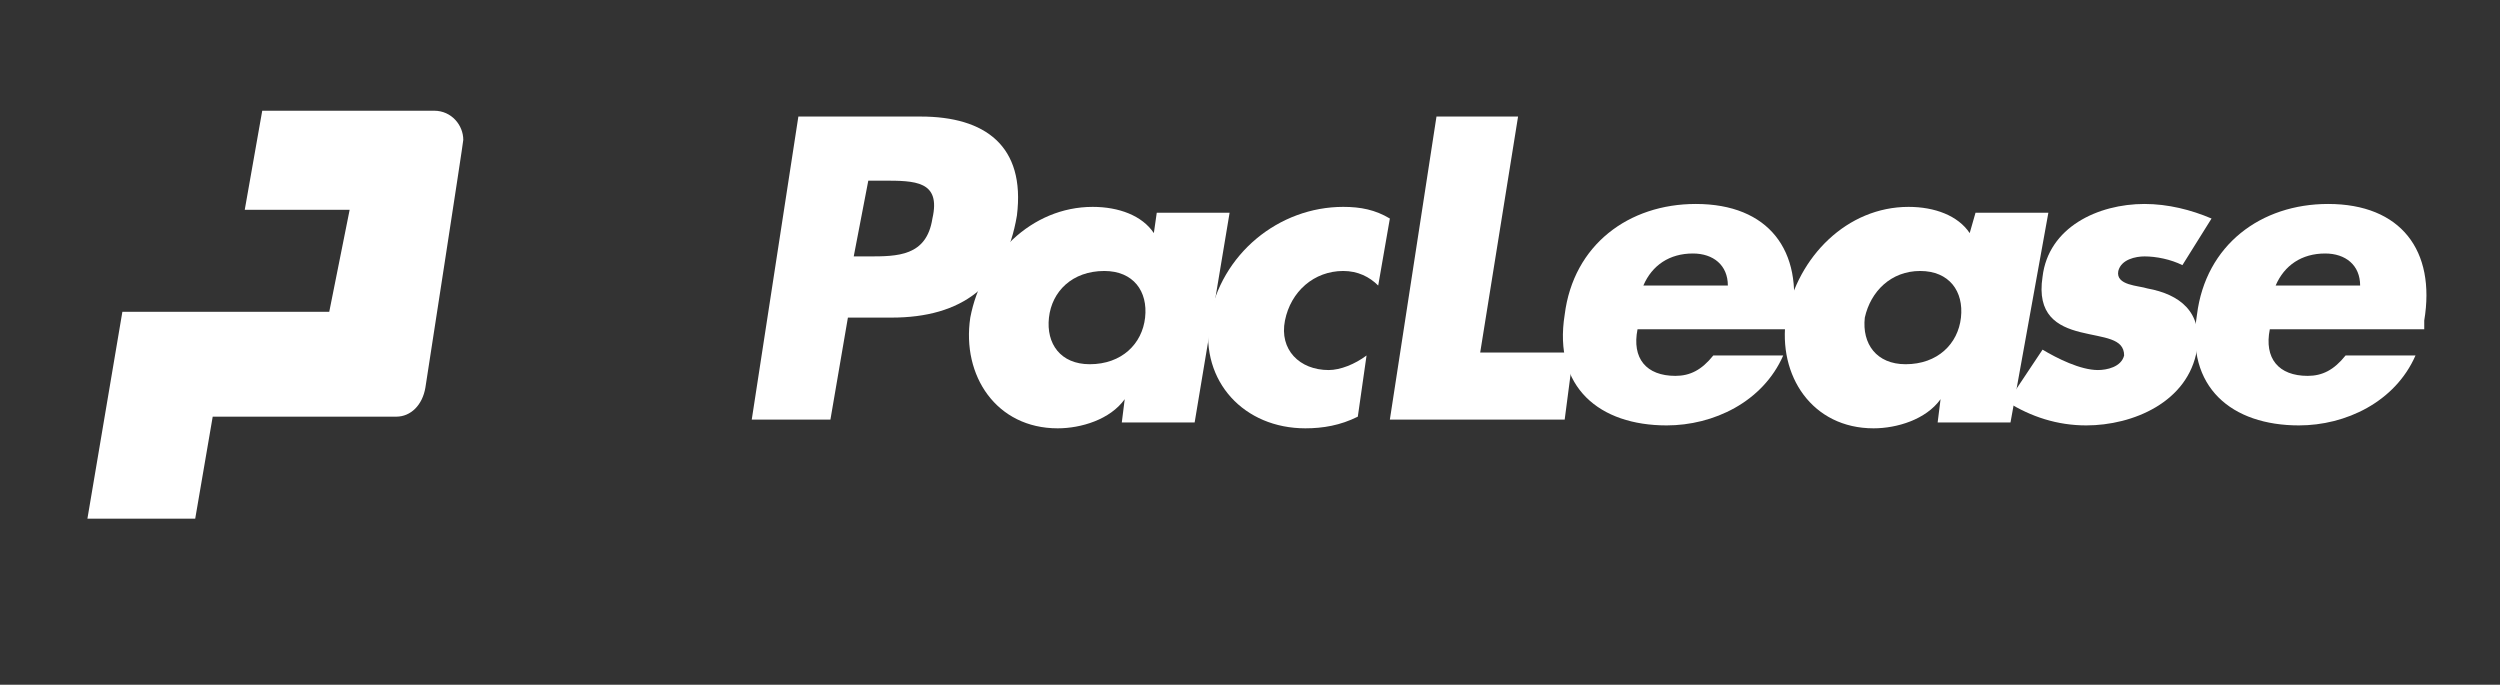
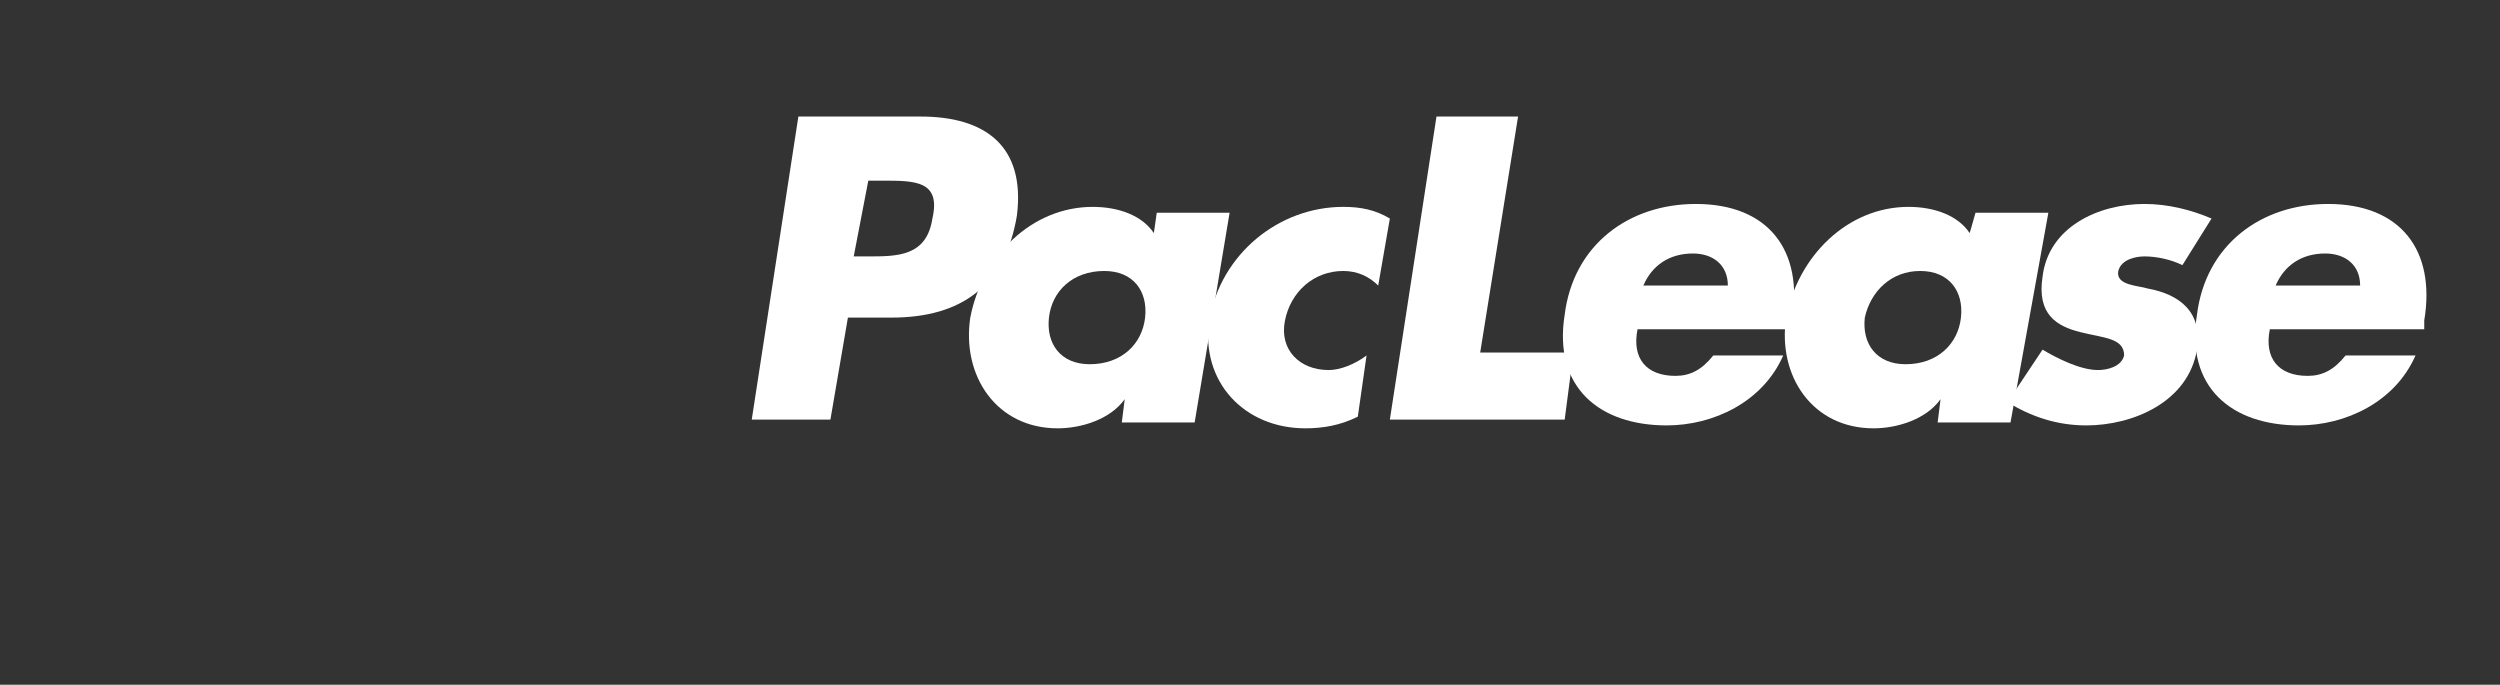
<svg xmlns="http://www.w3.org/2000/svg" version="1.1" id="Layer_1" x="0px" y="0px" viewBox="0 0 85.8 23.5" style="enable-background:new 0 0 85.8 23.5;" xml:space="preserve">
  <rect x="0" y="0" width="85.8" height="23.5" fill="#333333" stroke="none" />
  <style type="text/css">
	.st0{fill-rule:evenodd;clip-rule:evenodd;fill:#FFFFFF;}
	.st1{fill:#FFFFFF;}
</style>
  <path class="st0" d="M25.8,14.4h2.7l0.6-3.5h1.5c2.4,0,3.9-1.1,4.3-3.5C35.2,5,33.8,4,31.6,4h-4.2L25.8,14.4L25.8,14.4z M29.8,6.2  h0.5c1.1,0,2,0,1.7,1.3c-0.2,1.3-1.2,1.3-2.2,1.3h-0.5L29.8,6.2L29.8,6.2z" />
  <path class="st0" d="M37.9,9.3c1,0,1.5,0.7,1.4,1.6c-0.1,0.9-0.8,1.6-1.9,1.6c-1,0-1.5-0.7-1.4-1.6S36.8,9.3,37.9,9.3L37.9,9.3z   M42.2,7.3h-2.5L39.6,8c-0.4-0.6-1.2-0.9-2.1-0.9c-2.1,0-3.8,1.7-4.2,3.8c-0.3,2,0.9,3.8,3,3.8c0.8,0,1.8-0.3,2.3-1l0,0l-0.1,0.8H41  L42.2,7.3L42.2,7.3z" />
  <path class="st1" d="M47.7,7.5c-0.5-0.3-1-0.4-1.6-0.4c-2.2,0-4.2,1.6-4.6,3.9c-0.3,2.1,1.2,3.7,3.3,3.7c0.6,0,1.2-0.1,1.8-0.4  l0.3-2.1c-0.4,0.3-0.9,0.5-1.3,0.5c-1,0-1.7-0.7-1.5-1.7s1-1.7,2-1.7c0.5,0,0.9,0.2,1.2,0.5L47.7,7.5L47.7,7.5z" />
  <polygon class="st1" points="52.1,4 49.3,4 47.7,14.4 53.7,14.4 54,12.1 50.8,12.1 " />
  <path class="st0" d="M56.4,9.8c0.3-0.7,0.9-1.1,1.7-1.1c0.7,0,1.2,0.4,1.2,1.1H56.4L56.4,9.8z M61.5,11c0.4-2.4-0.8-4-3.3-4  c-2.3,0-4.2,1.4-4.5,3.8c-0.4,2.5,1.2,3.8,3.5,3.8c1.6,0,3.3-0.8,4-2.4h-2.4c-0.4,0.5-0.8,0.7-1.3,0.7c-1,0-1.5-0.6-1.3-1.6h5.3V11  L61.5,11z" />
  <path class="st0" d="M65.9,9.3c1,0,1.5,0.7,1.4,1.6c-0.1,0.9-0.8,1.6-1.9,1.6c-1,0-1.5-0.7-1.4-1.6C64.2,10,64.9,9.3,65.9,9.3  L65.9,9.3z M70.3,7.3h-2.5L67.6,8c-0.4-0.6-1.2-0.9-2.1-0.9c-2.1,0-3.8,1.7-4.2,3.8c-0.3,2,0.9,3.8,3,3.8c0.8,0,1.8-0.3,2.3-1l0,0  l-0.1,0.8H69L70.3,7.3L70.3,7.3z" />
  <path class="st1" d="M75.9,7.5C75.2,7.2,74.4,7,73.6,7c-1.6,0-3.3,0.8-3.5,2.5c-0.2,1.3,0.5,1.7,1.3,1.9s1.5,0.2,1.5,0.8  c-0.1,0.4-0.6,0.5-0.9,0.5c-0.6,0-1.4-0.4-1.9-0.7l-1.2,1.8c0.8,0.5,1.7,0.8,2.7,0.8c1.6,0,3.5-0.8,3.8-2.6c0.2-1.3-0.6-1.9-1.7-2.1  c-0.3-0.1-1.1-0.1-1-0.6c0.1-0.4,0.6-0.5,0.9-0.5c0.4,0,0.9,0.1,1.3,0.3L75.9,7.5L75.9,7.5z" />
  <path class="st0" d="M78.1,9.8c0.3-0.7,0.9-1.1,1.7-1.1c0.7,0,1.2,0.4,1.2,1.1H78.1L78.1,9.8z M83.2,11c0.4-2.4-0.8-4-3.3-4  c-2.3,0-4.2,1.4-4.5,3.8c-0.4,2.5,1.2,3.8,3.5,3.8c1.6,0,3.3-0.8,4-2.4h-2.4c-0.4,0.5-0.8,0.7-1.3,0.7c-1,0-1.5-0.6-1.3-1.6h5.3  L83.2,11L83.2,11z" />
-   <path class="st1" d="M14.6,13.3c-0.1,0.6-0.5,1-1,1H7.3l-0.6,3.5H3l1.2-7.1h7.1L12,7.2H8.4L9,3.8h5.9c0.6,0,1,0.5,1,1  C15.9,4.9,14.6,13.3,14.6,13.3L14.6,13.3z" />
</svg>